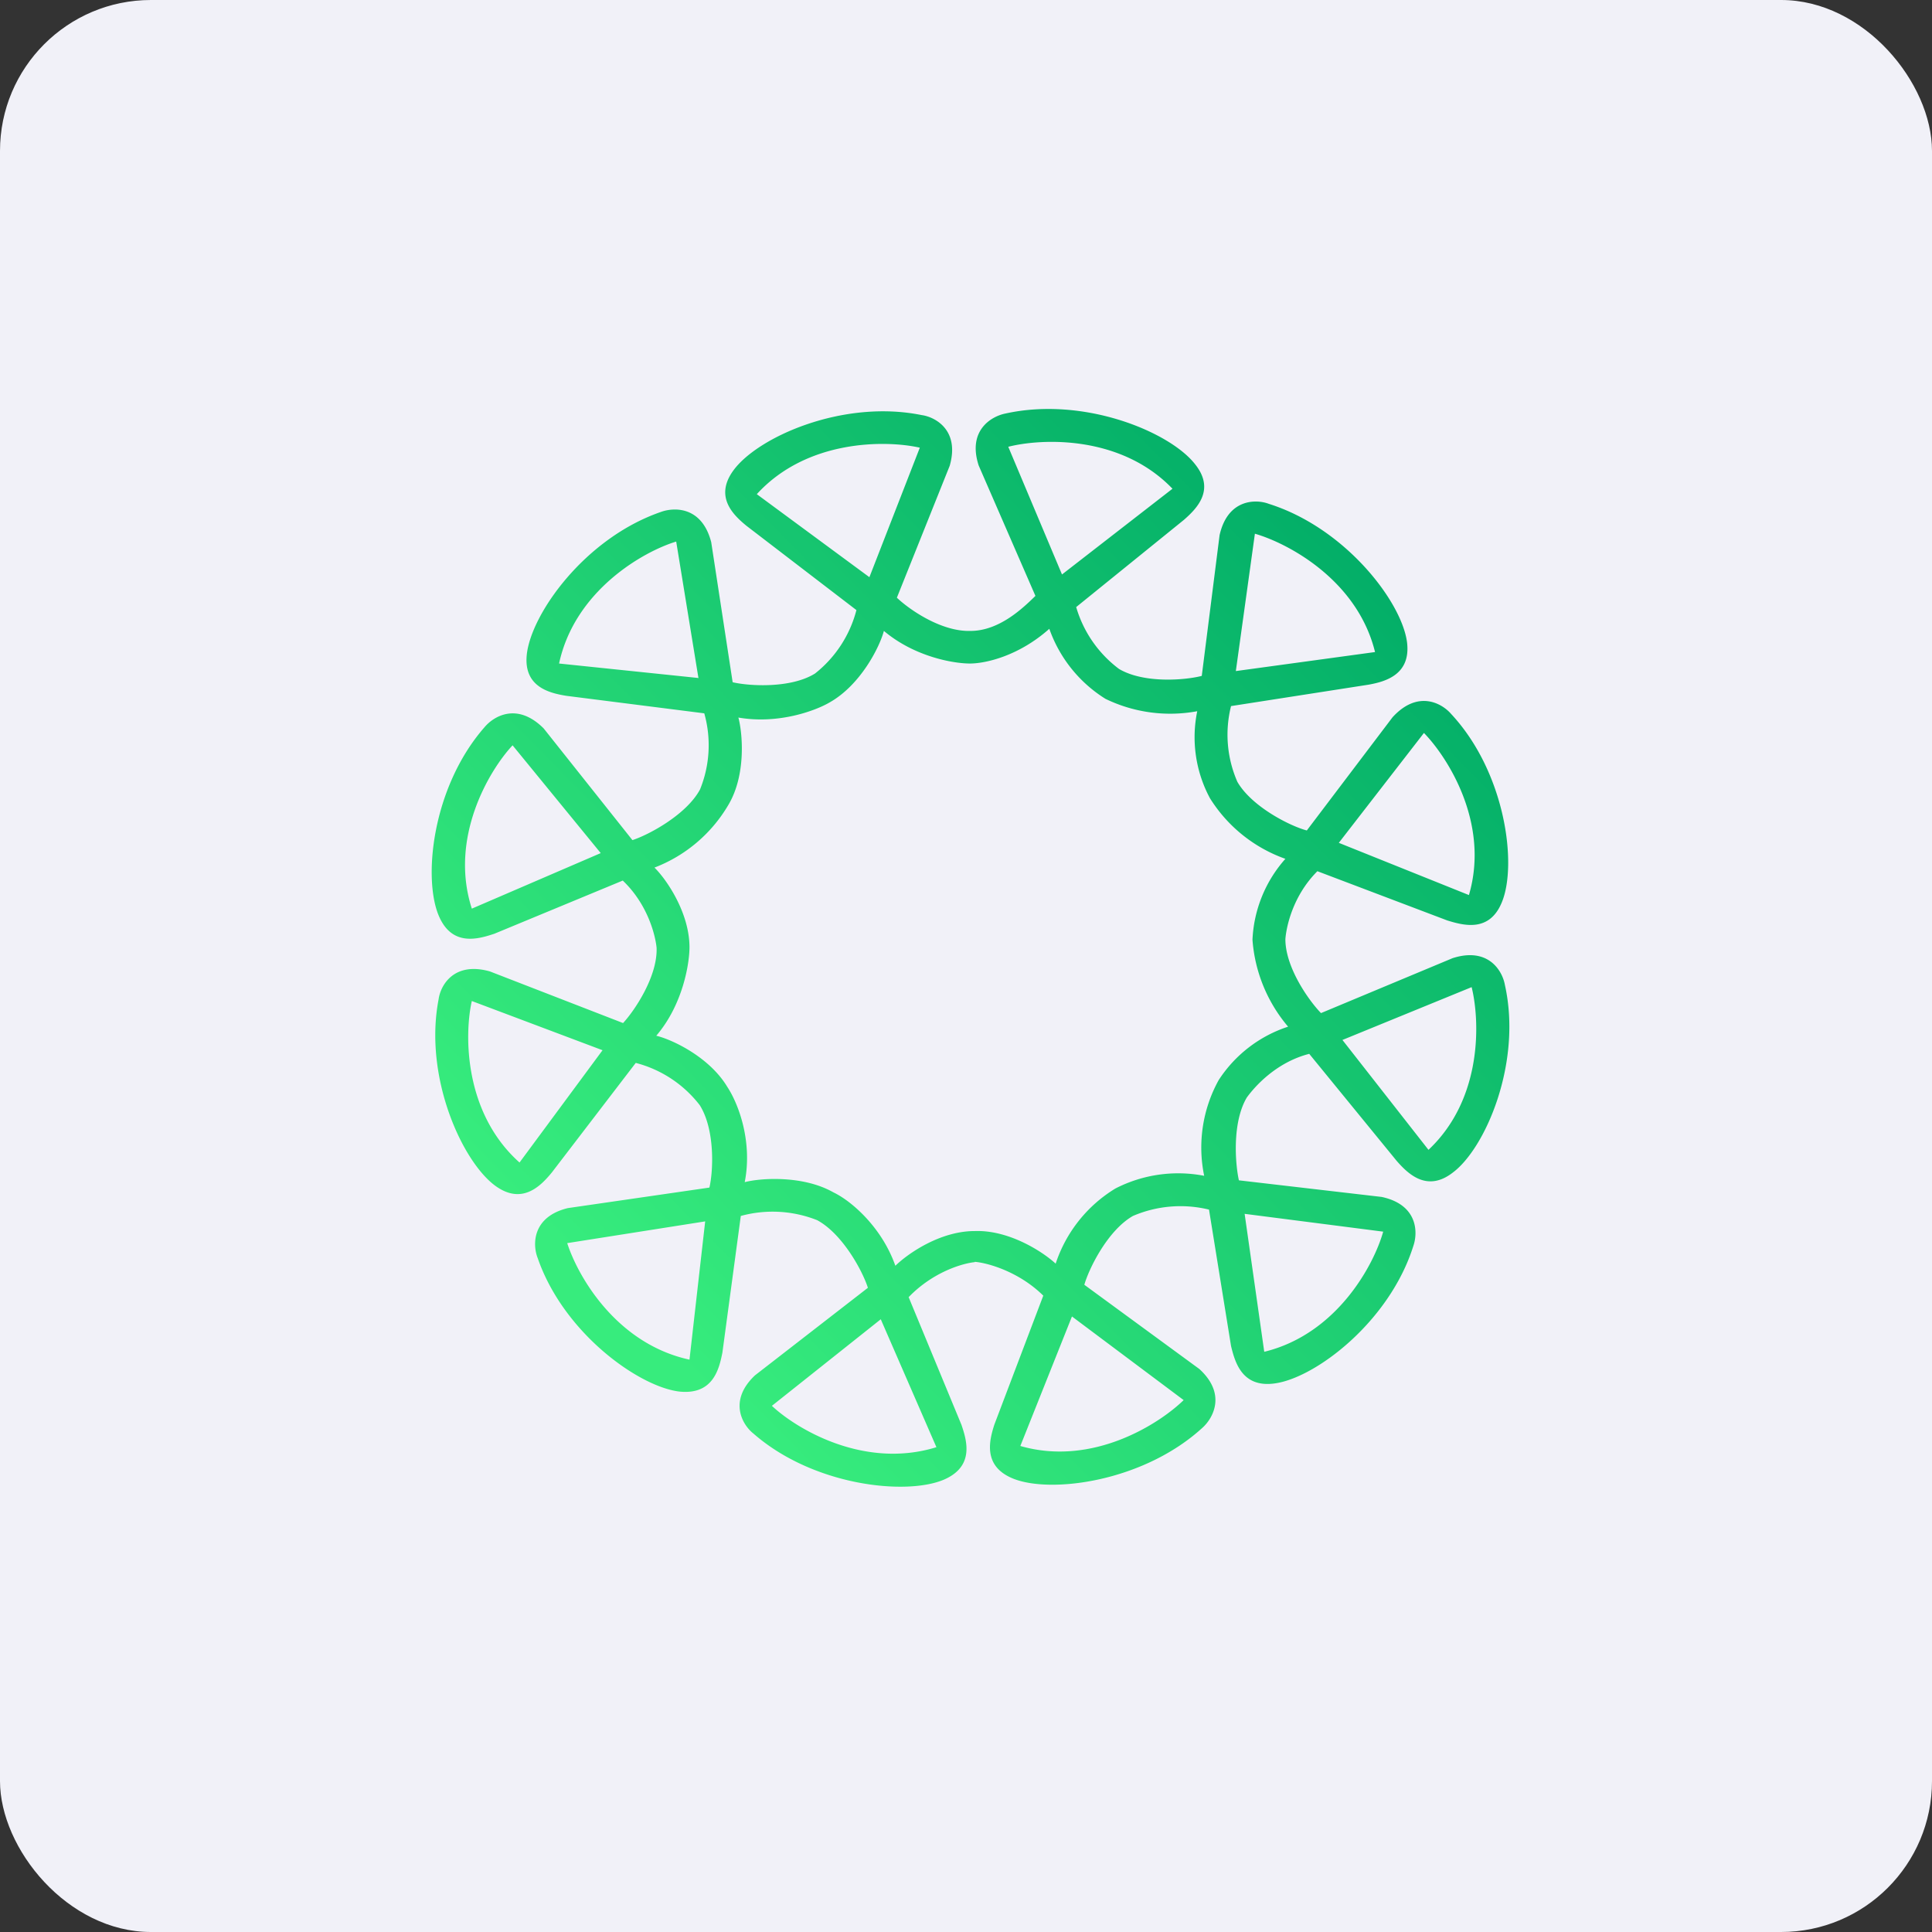
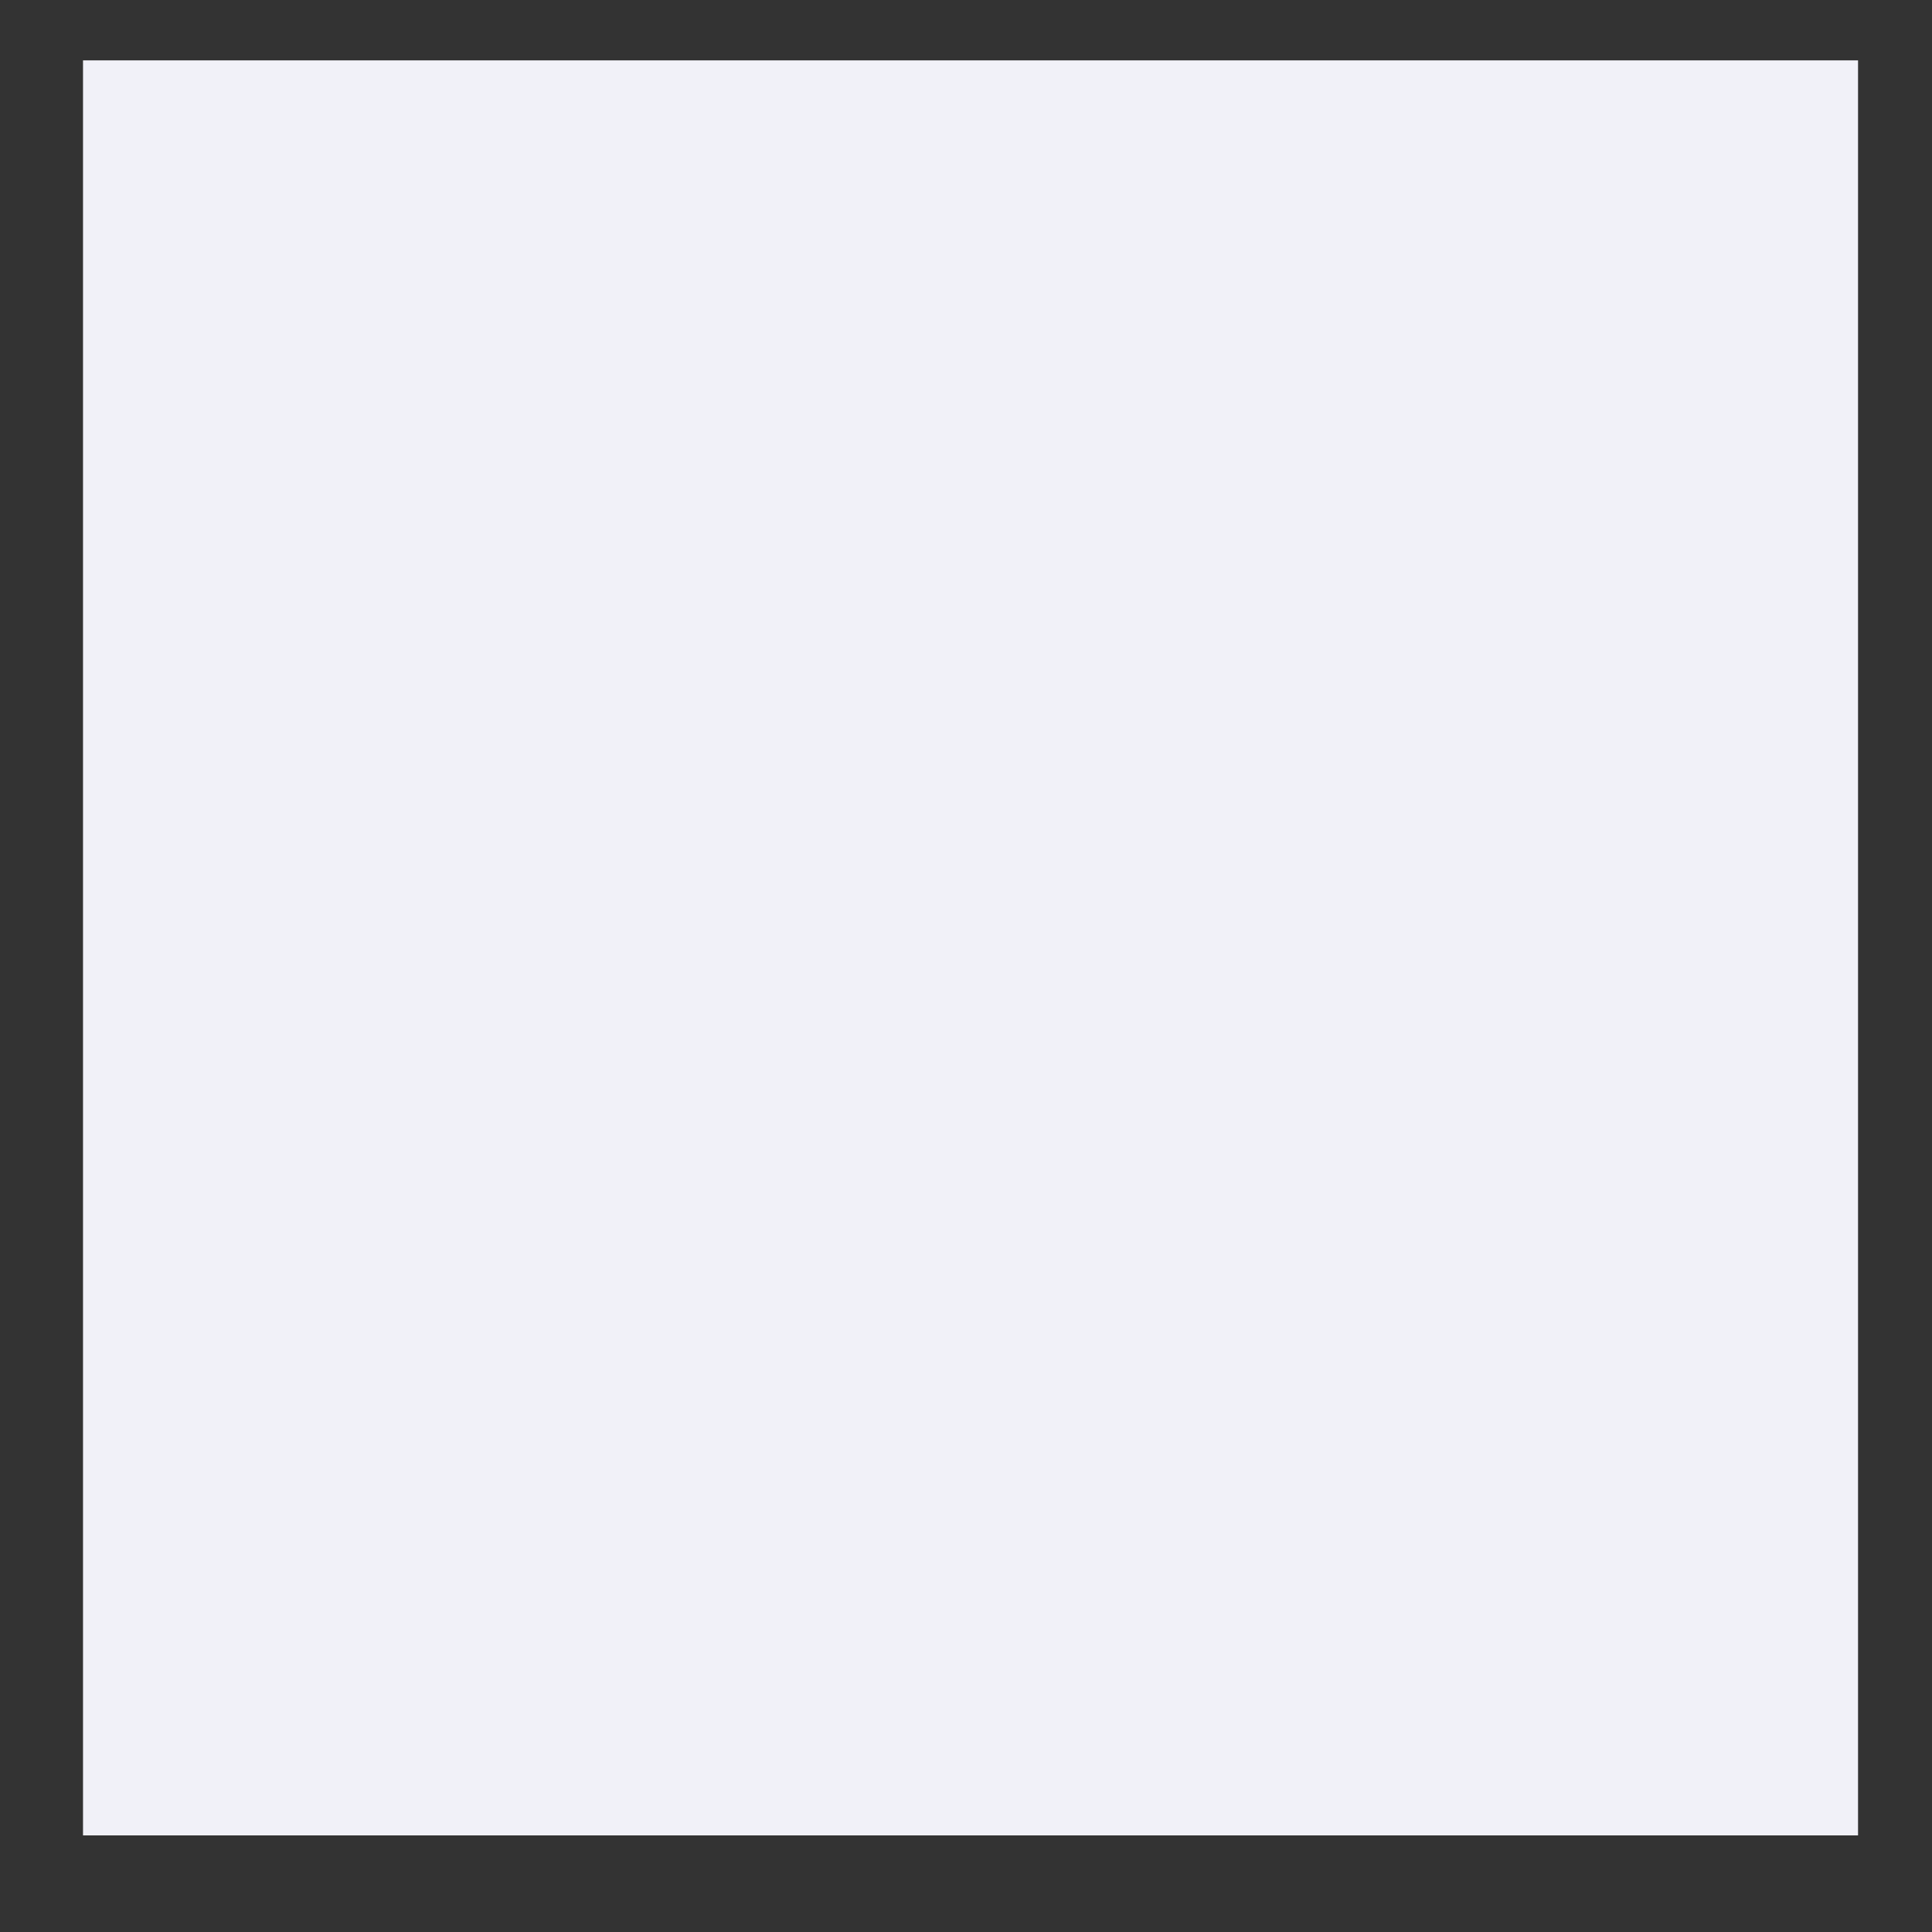
<svg xmlns="http://www.w3.org/2000/svg" width="64" height="64" viewBox="0 0 64 64">
  <rect x="0" y="0" width="64" height="64" fill="#333333" stroke="none" />
-   <rect x="0" y="0" width="64" height="64" rx="5" ry="5" fill="#f1f1f8" />
  <path fill="#f1f1f8" d="M 2.75,2 L 61.55,2 L 61.55,60.80 L 2.75,60.80 L 2.75,2" />
-   <path fill-rule="evenodd" d="M 39.66,23.56 A 4.91,4.91 0 0,1 36.62,23.15 A 4.49,4.49 0 0,1 34.76,20.83 C 33.75,21.73 32.65,21.98 32.13,21.98 C 31.59,21.98 30.30,21.76 29.28,20.90 C 29.14,21.43 28.51,22.69 27.48,23.27 C 27.02,23.54 25.79,24 24.46,23.77 C 24.60,24.29 24.72,25.67 24.13,26.66 A 4.85,4.85 0 0,1 21.68,28.74 C 22.07,29.12 22.84,30.23 22.84,31.38 C 22.84,31.90 22.63,33.27 21.74,34.31 C 22.28,34.44 23.50,35.02 24.09,36 C 24.48,36.59 24.93,37.84 24.67,39.16 C 25.21,39.02 26.61,38.93 27.61,39.50 C 28.20,39.78 29.21,40.65 29.66,41.93 C 30.06,41.54 31.13,40.78 32.29,40.78 C 33.44,40.74 34.56,41.48 34.97,41.86 A 4.60,4.60 0 0,1 36.95,39.37 A 4.55,4.55 0 0,1 39.89,38.95 A 4.62,4.62 0 0,1 40.37,35.78 A 4.35,4.35 0 0,1 42.67,34.01 A 5.01,5.01 0 0,1 41.49,31.13 A 4.32,4.32 0 0,1 42.58,28.45 A 4.86,4.86 0 0,1 40.08,26.44 A 4.27,4.27 0 0,1 39.66,23.56 L 39.66,23.56 M 32.29,41.80 C 32.69,41.83 33.74,42.11 34.56,42.92 L 32.94,47.19 C 32.77,47.72 32.55,48.57 33.56,48.98 C 34.82,49.49 37.89,49.08 39.84,47.29 C 40.18,46.98 40.64,46.18 39.73,45.35 L 35.92,42.56 C 36.07,42.03 36.69,40.76 37.53,40.28 A 3.99,3.99 0 0,1 40.05,40.07 L 40.78,44.59 C 40.91,45.12 41.14,45.97 42.21,45.83 C 43.56,45.66 46.03,43.79 46.82,41.27 C 46.97,40.84 46.98,39.91 45.77,39.65 L 41.04,39.10 C 40.92,38.56 40.81,37.19 41.30,36.36 C 41.53,36.04 42.24,35.20 43.37,34.91 L 46.27,38.46 C 46.64,38.88 47.27,39.51 48.13,38.84 C 49.21,38.03 50.43,35.20 49.85,32.62 C 49.77,32.17 49.31,31.36 48.12,31.74 L 43.76,33.56 C 43.37,33.16 42.58,32.06 42.58,31.11 C 42.61,30.71 42.82,29.68 43.64,28.86 L 47.94,30.49 C 48.49,30.66 49.34,30.89 49.75,29.89 C 50.27,28.64 49.87,25.58 48.07,23.65 C 47.77,23.30 46.97,22.84 46.13,23.76 L 43.29,27.51 C 42.75,27.37 41.47,26.73 40.99,25.90 A 3.89,3.89 0 0,1 40.78,23.39 L 45.34,22.68 C 45.89,22.58 46.74,22.35 46.61,21.28 C 46.44,19.94 44.57,17.49 42.03,16.69 C 41.61,16.53 40.67,16.52 40.40,17.73 L 39.81,22.39 C 39.27,22.53 37.90,22.65 37.07,22.16 A 3.93,3.93 0 0,1 35.65,20.11 L 39.22,17.22 C 39.64,16.85 40.27,16.23 39.59,15.38 C 38.76,14.31 35.91,13.12 33.30,13.70 C 32.85,13.79 32.04,14.25 32.42,15.42 L 34.30,19.74 C 33.90,20.13 33.11,20.90 32.15,20.90 C 31.18,20.93 30.12,20.19 29.71,19.80 L 31.46,15.43 C 31.80,14.25 30.98,13.81 30.53,13.75 C 27.92,13.22 25.09,14.48 24.29,15.59 C 23.66,16.46 24.29,17.06 24.73,17.42 L 28.37,20.21 A 3.93,3.93 0 0,1 27,22.31 C 26.20,22.81 24.82,22.73 24.27,22.60 L 23.56,17.96 C 23.25,16.76 22.32,16.80 21.89,16.96 C 19.37,17.83 17.59,20.34 17.45,21.69 C 17.34,22.76 18.21,22.96 18.76,23.05 L 23.33,23.63 A 3.89,3.89 0 0,1 23.19,26.15 C 22.74,26.99 21.48,27.66 20.95,27.83 L 18.01,24.13 C 17.13,23.25 16.35,23.73 16.05,24.09 C 14.30,26.09 14,29.14 14.55,30.37 C 14.99,31.36 15.84,31.11 16.38,30.93 L 20.63,29.17 C 21.47,29.97 21.71,31 21.75,31.39 C 21.79,32.34 21.02,33.48 20.64,33.89 L 16.23,32.18 C 15.03,31.84 14.59,32.65 14.53,33.10 C 14.03,35.69 15.32,38.50 16.42,39.29 C 17.30,39.92 17.91,39.29 18.28,38.84 L 21.06,35.21 A 3.92,3.92 0 0,1 23.18,36.61 C 23.69,37.42 23.63,38.79 23.50,39.34 L 18.81,40.02 C 17.62,40.31 17.64,41.24 17.81,41.67 C 18.67,44.17 21.19,45.96 22.53,46.10 C 23.62,46.20 23.82,45.36 23.93,44.81 L 24.54,40.28 A 4,4 0 0,1 27.07,40.42 C 27.92,40.88 28.58,42.12 28.75,42.66 L 25.01,45.56 C 24.12,46.40 24.59,47.20 24.96,47.49 C 26.95,49.23 30.04,49.55 31.28,49.01 C 32.28,48.57 32.03,47.73 31.85,47.20 L 30.10,42.97 C 30.91,42.13 31.89,41.85 32.29,41.81 L 32.29,41.79 M 35.18,19.03 L 33.40,14.80 C 34.50,14.52 37.12,14.40 38.84,16.19 L 35.18,19.03 L 35.18,19.03 M 40.94,22.22 L 41.57,17.68 C 42.65,17.99 44.96,19.20 45.55,21.60 L 40.94,22.23 L 40.94,22.22 M 47.17,24.28 L 44.35,27.92 L 48.66,29.65 C 49.36,27.27 47.95,25.08 47.17,24.28 M 44.47,34.45 L 48.75,32.70 C 49.02,33.79 49.13,36.39 47.32,38.09 L 44.47,34.45 M 45.82,40.80 L 41.23,40.21 L 41.88,44.78 C 44.30,44.19 45.52,41.88 45.82,40.80 M 35.51,43.61 L 39.21,46.38 C 38.40,47.17 36.19,48.59 33.80,47.90 L 35.51,43.61 L 35.51,43.61 M 28.80,19.12 L 30.47,14.83 C 29.37,14.58 26.74,14.54 25.07,16.37 L 28.80,19.12 M 23.14,22.48 L 22.40,17.94 C 21.31,18.27 19.04,19.56 18.52,21.98 L 23.14,22.46 L 23.14,22.48 M 16.98,24.69 L 19.90,28.26 L 15.63,30.10 C 14.87,27.75 16.21,25.51 16.98,24.69 L 16.98,24.69 M 19.96,34.79 L 15.63,33.16 C 15.38,34.26 15.36,36.86 17.21,38.51 L 19.96,34.79 M 18.79,41.18 L 23.36,40.46 L 22.84,45.04 C 20.40,44.51 19.13,42.25 18.79,41.18 L 18.79,41.18 M 29.18,43.70 L 25.57,46.57 C 26.39,47.34 28.63,48.68 31.02,47.94 L 29.18,43.71 L 29.18,43.70" fill="url(#fb100)" />
  <defs>
    <linearGradient id="fb100" x1="44.34" y1="15.92" x2="18.63" y2="41.29" gradientUnits="userSpaceOnUse">
      <stop stop-color="#01ac67" />
      <stop offset="1" stop-color="#37ec7d" />
    </linearGradient>
  </defs>
</svg>